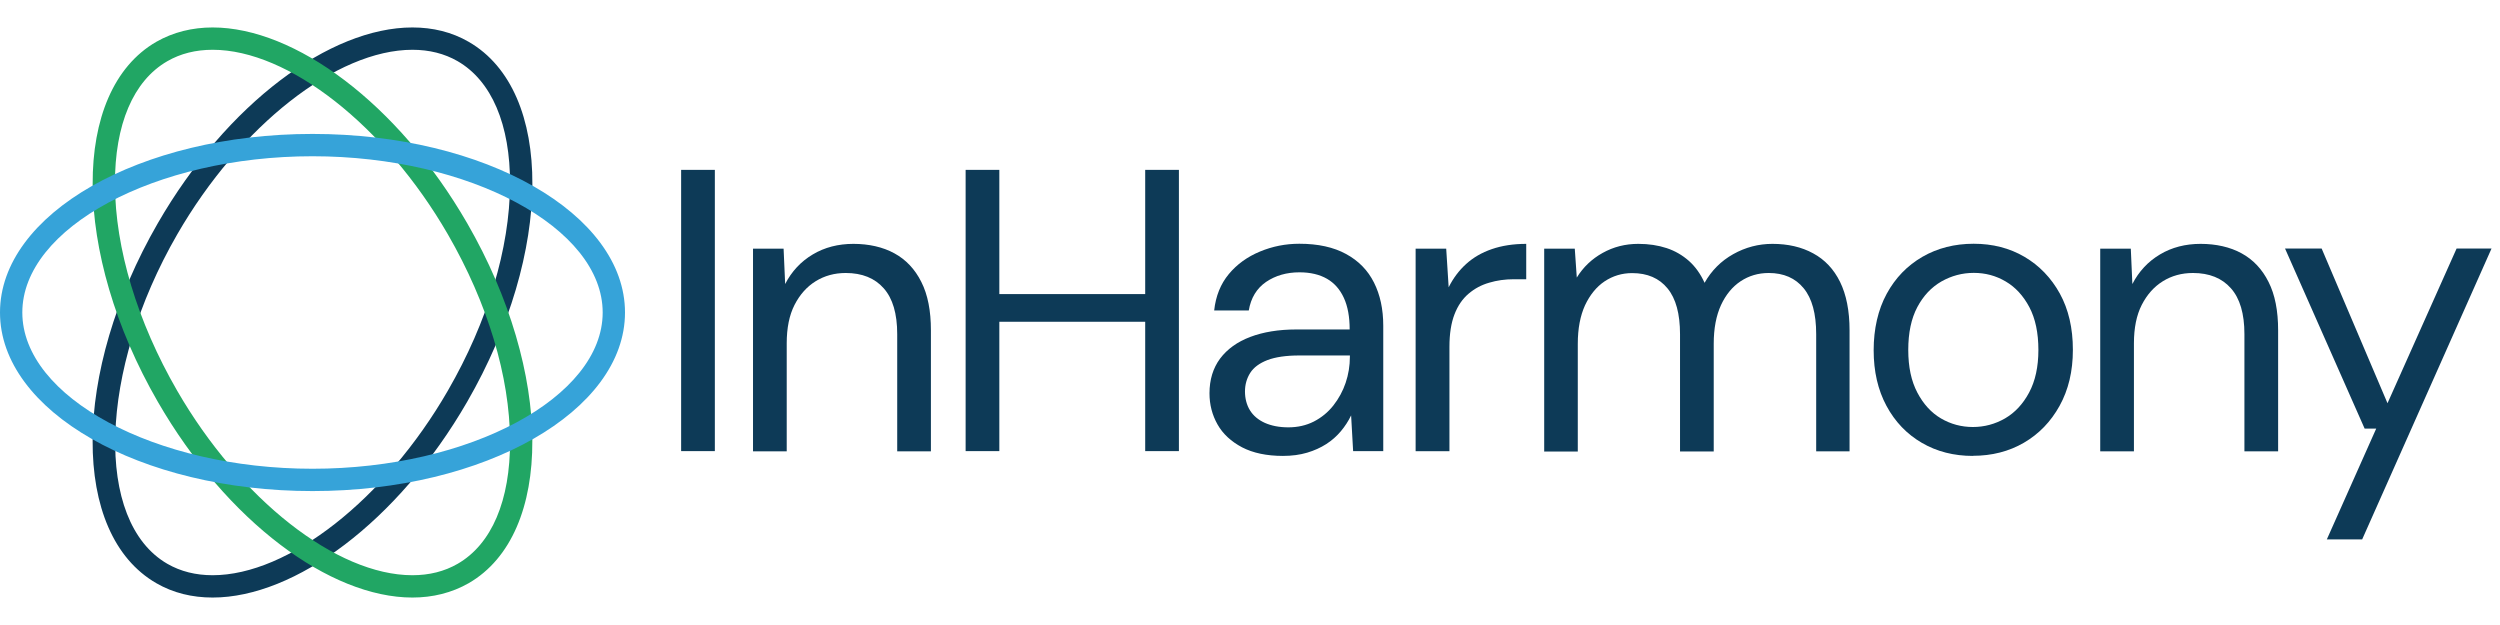
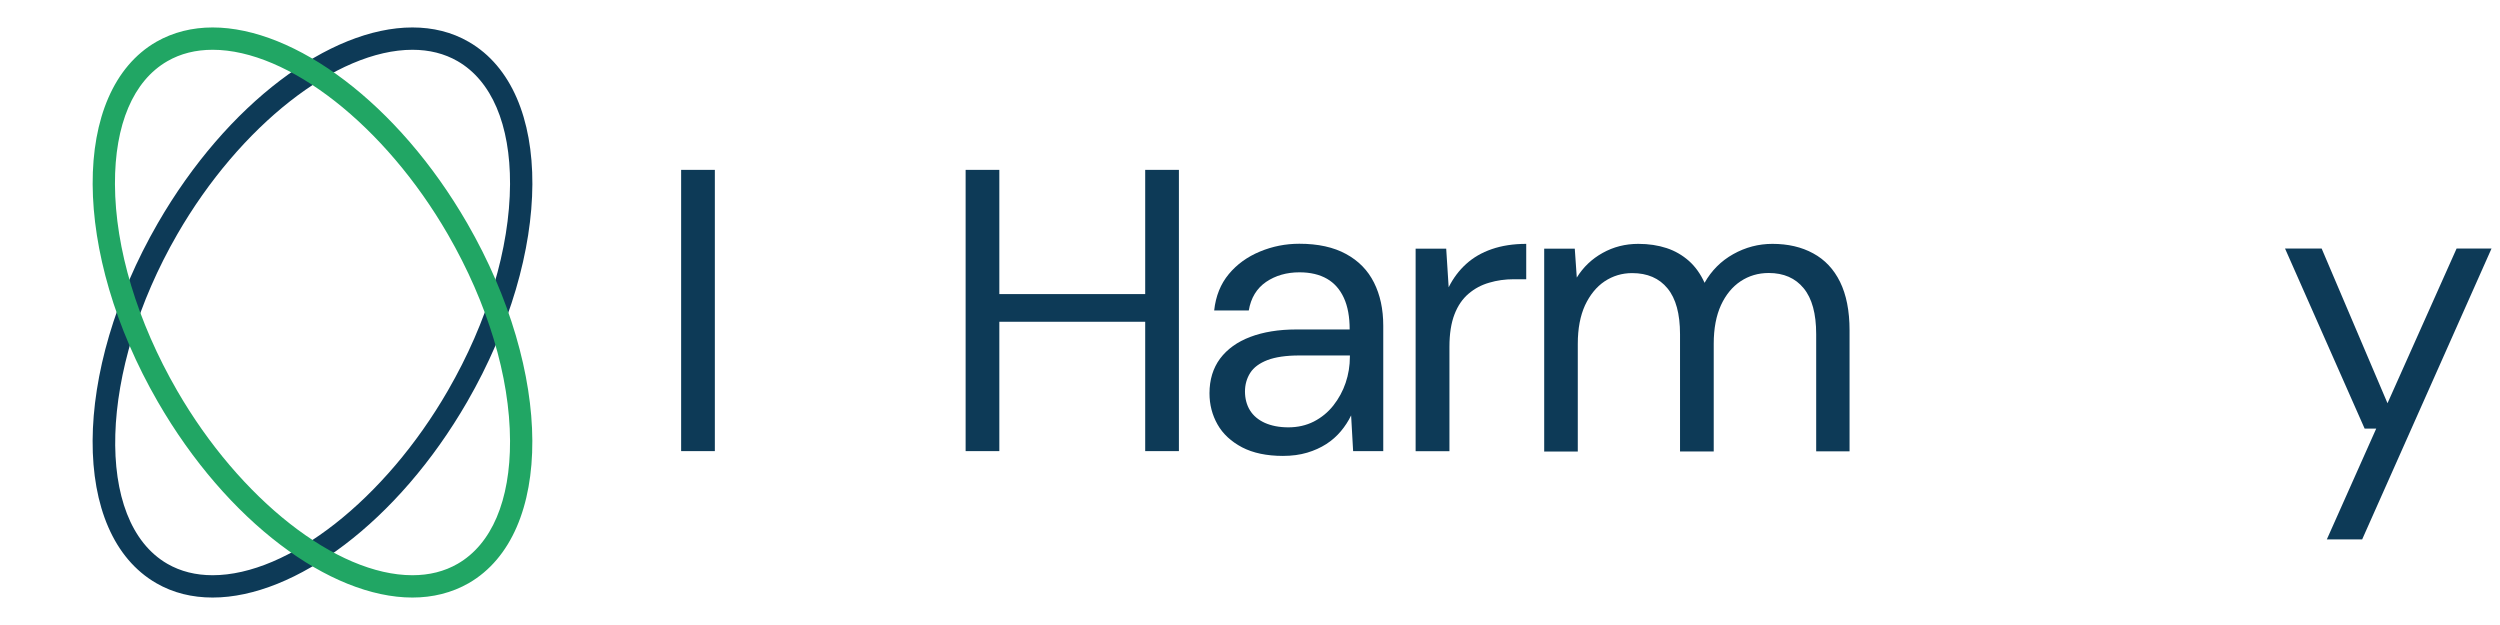
<svg xmlns="http://www.w3.org/2000/svg" width="224" height="56" viewBox="0 0 224 56" fill="none">
  <path d="M36.95 4.46C38.46 4.46 39.82 4.8 41 5.48C44.05 7.24 45.72 11.16 45.7 16.5C45.67 22.25 43.7 28.82 40.13 35C34.51 44.74 25.84 51.54 19.05 51.54C17.54 51.54 16.18 51.2 15 50.52C8.43 46.73 8.83 33.21 15.88 21C21.5 11.26 30.17 4.46 36.96 4.46M36.95 2.46C29.58 2.46 20.34 9.26 14.14 20C6.41 33.39 6.34 47.83 14 52.25C15.52 53.13 17.22 53.54 19.05 53.54C26.42 53.54 35.66 46.74 41.86 36C49.59 22.61 49.66 8.17 42 3.75C40.48 2.87 38.78 2.46 36.95 2.46Z" fill="#0D3A57" />
  <path d="M61.03 40.42V15.22H64.05V40.42H61.03Z" fill="#0D3A57" />
-   <path d="M67.47 40.42V22.28H70.21L70.35 25.45C70.93 24.32 71.75 23.44 72.82 22.8C73.89 22.16 75.11 21.85 76.47 21.85C77.83 21.85 79.11 22.13 80.14 22.7C81.17 23.26 81.98 24.12 82.55 25.26C83.13 26.4 83.41 27.85 83.41 29.6V40.44H80.39V29.93C80.39 28.11 79.99 26.74 79.18 25.83C78.38 24.92 77.24 24.46 75.78 24.46C74.77 24.46 73.87 24.71 73.08 25.2C72.29 25.69 71.66 26.4 71.19 27.32C70.72 28.24 70.49 29.39 70.49 30.76V40.44H67.47V40.42Z" fill="#0D3A57" />
  <path d="M86.52 40.42V15.22H89.54V40.42H86.52ZM88.97 28.83V26.35H103.37V28.83H88.97ZM102.61 40.42V15.22H105.63V40.42H102.61Z" fill="#0D3A57" />
  <path d="M114.96 40.85C113.5 40.85 112.27 40.59 111.29 40.08C110.31 39.56 109.57 38.88 109.09 38.03C108.61 37.18 108.37 36.25 108.37 35.24C108.37 34.02 108.69 32.98 109.32 32.13C109.96 31.28 110.86 30.63 112.02 30.19C113.18 29.75 114.56 29.52 116.14 29.52H120.93C120.93 28.39 120.76 27.45 120.41 26.69C120.06 25.93 119.56 25.36 118.9 24.98C118.24 24.6 117.42 24.4 116.43 24.4C115.28 24.4 114.28 24.69 113.44 25.26C112.6 25.84 112.08 26.69 111.89 27.82H108.79C108.93 26.52 109.37 25.44 110.1 24.56C110.83 23.68 111.76 23.01 112.89 22.54C114.02 22.07 115.19 21.84 116.42 21.84C118.1 21.84 119.5 22.15 120.61 22.76C121.73 23.37 122.56 24.22 123.11 25.32C123.66 26.41 123.94 27.7 123.94 29.19V40.42H121.24L121.06 37.22C120.82 37.72 120.51 38.2 120.14 38.64C119.77 39.08 119.33 39.47 118.83 39.79C118.33 40.11 117.76 40.37 117.12 40.56C116.48 40.75 115.76 40.85 114.94 40.85H114.96ZM115.43 38.29C116.27 38.29 117.03 38.12 117.72 37.77C118.4 37.42 118.99 36.94 119.47 36.33C119.95 35.72 120.32 35.04 120.57 34.3C120.82 33.56 120.95 32.78 120.95 31.96V31.85H116.41C115.23 31.85 114.29 31.99 113.57 32.26C112.85 32.54 112.33 32.92 112.02 33.41C111.71 33.9 111.55 34.46 111.55 35.08C111.55 35.7 111.7 36.29 112 36.77C112.3 37.25 112.74 37.62 113.33 37.89C113.92 38.15 114.62 38.29 115.44 38.29H115.43Z" fill="#0D3A57" />
  <path d="M126.84 40.42V22.28H129.58L129.8 25.74C130.21 24.92 130.73 24.23 131.37 23.65C132.01 23.07 132.77 22.63 133.67 22.32C134.57 22.01 135.6 21.85 136.75 21.85V25.02H135.63C134.86 25.02 134.13 25.12 133.43 25.33C132.73 25.53 132.12 25.86 131.58 26.32C131.04 26.78 130.62 27.39 130.32 28.17C130.02 28.95 129.87 29.92 129.87 31.07V40.43H126.85L126.84 40.42Z" fill="#0D3A57" />
  <path d="M138.36 40.42V22.28H141.1L141.28 24.87C141.86 23.93 142.63 23.2 143.6 22.66C144.57 22.12 145.63 21.85 146.79 21.85C147.73 21.85 148.57 21.98 149.33 22.23C150.09 22.48 150.75 22.87 151.33 23.38C151.91 23.9 152.37 24.55 152.73 25.34C153.35 24.24 154.21 23.38 155.3 22.77C156.39 22.16 157.56 21.85 158.81 21.85C160.2 21.85 161.42 22.13 162.46 22.7C163.5 23.26 164.31 24.12 164.87 25.26C165.43 26.4 165.72 27.85 165.72 29.6V40.44H162.73V29.93C162.73 28.11 162.36 26.74 161.61 25.83C160.87 24.92 159.82 24.46 158.48 24.46C157.54 24.46 156.7 24.71 155.96 25.2C155.22 25.69 154.63 26.41 154.2 27.34C153.77 28.28 153.55 29.43 153.55 30.8V40.45H150.53V29.94C150.53 28.12 150.16 26.75 149.41 25.84C148.67 24.93 147.61 24.47 146.24 24.47C145.33 24.47 144.51 24.72 143.77 25.21C143.04 25.7 142.46 26.42 142.02 27.35C141.59 28.29 141.37 29.44 141.37 30.81V40.46H138.35L138.36 40.42Z" fill="#0D3A57" />
-   <path d="M176.77 40.85C175.06 40.85 173.54 40.46 172.2 39.68C170.86 38.9 169.8 37.8 169.03 36.37C168.26 34.94 167.88 33.28 167.88 31.38C167.88 29.48 168.27 27.75 169.05 26.32C169.83 24.89 170.9 23.79 172.25 23.01C173.6 22.23 175.14 21.84 176.84 21.84C178.54 21.84 180.06 22.23 181.39 23.01C182.72 23.79 183.78 24.89 184.56 26.3C185.34 27.72 185.73 29.4 185.73 31.34C185.73 33.28 185.33 34.93 184.54 36.36C183.75 37.79 182.68 38.89 181.34 39.67C180 40.45 178.47 40.84 176.77 40.84V40.85ZM176.77 38.26C177.8 38.26 178.76 38 179.65 37.49C180.54 36.97 181.26 36.2 181.81 35.17C182.36 34.14 182.64 32.87 182.64 31.35C182.64 29.83 182.37 28.54 181.83 27.52C181.29 26.5 180.58 25.73 179.71 25.22C178.83 24.7 177.88 24.45 176.85 24.45C175.82 24.45 174.85 24.71 173.95 25.22C173.05 25.74 172.33 26.5 171.79 27.52C171.25 28.54 170.98 29.82 170.98 31.35C170.98 32.88 171.25 34.14 171.79 35.17C172.33 36.2 173.04 36.98 173.91 37.49C174.78 38 175.74 38.26 176.77 38.26Z" fill="#0D3A57" />
-   <path d="M188.18 40.42V22.28H190.92L191.06 25.45C191.64 24.32 192.46 23.44 193.53 22.8C194.6 22.16 195.82 21.85 197.18 21.85C198.54 21.85 199.82 22.13 200.85 22.7C201.88 23.26 202.69 24.12 203.26 25.26C203.84 26.4 204.12 27.85 204.12 29.6V40.44H201.1V29.93C201.1 28.11 200.7 26.74 199.89 25.83C199.09 24.92 197.95 24.46 196.49 24.46C195.48 24.46 194.58 24.71 193.79 25.2C193 25.69 192.37 26.4 191.9 27.32C191.43 28.24 191.2 29.39 191.2 30.76V40.44H188.18V40.42Z" fill="#0D3A57" />
  <path d="M208.48 48.34L212.91 38.4H211.87L204.74 22.27H208.02L213.92 36.13L220.11 22.27H223.24L211.65 48.33H208.48V48.34Z" fill="#0D3A57" />
  <path d="M19.05 4.46C25.84 4.46 34.5 11.26 40.13 21C43.7 27.18 45.68 33.75 45.7 39.5C45.72 44.84 44.06 48.76 41 50.52C39.82 51.2 38.46 51.54 36.95 51.54C30.16 51.54 21.5 44.74 15.87 35C12.3 28.82 10.32 22.25 10.3 16.5C10.28 11.16 11.94 7.24 15 5.48C16.18 4.8 17.54 4.46 19.05 4.46ZM19.05 2.46C17.23 2.46 15.52 2.88 14 3.75C6.35 8.17 6.41 22.61 14.14 36C20.34 46.74 29.58 53.54 36.95 53.54C38.77 53.54 40.48 53.12 42 52.25C49.65 47.83 49.59 33.39 41.86 20C35.66 9.26 26.41 2.46 19.05 2.46Z" fill="#21A664" />
-   <path d="M28 14C42.09 14 54 20.41 54 28C54 35.59 42.09 42 28 42C13.91 42 2 35.59 2 28C2 20.41 13.91 14 28 14ZM28 12C12.54 12 0 19.16 0 28C0 36.84 12.54 44 28 44C43.46 44 56 36.84 56 28C56 19.16 43.46 12 28 12Z" fill="#36A3D9" />
</svg>